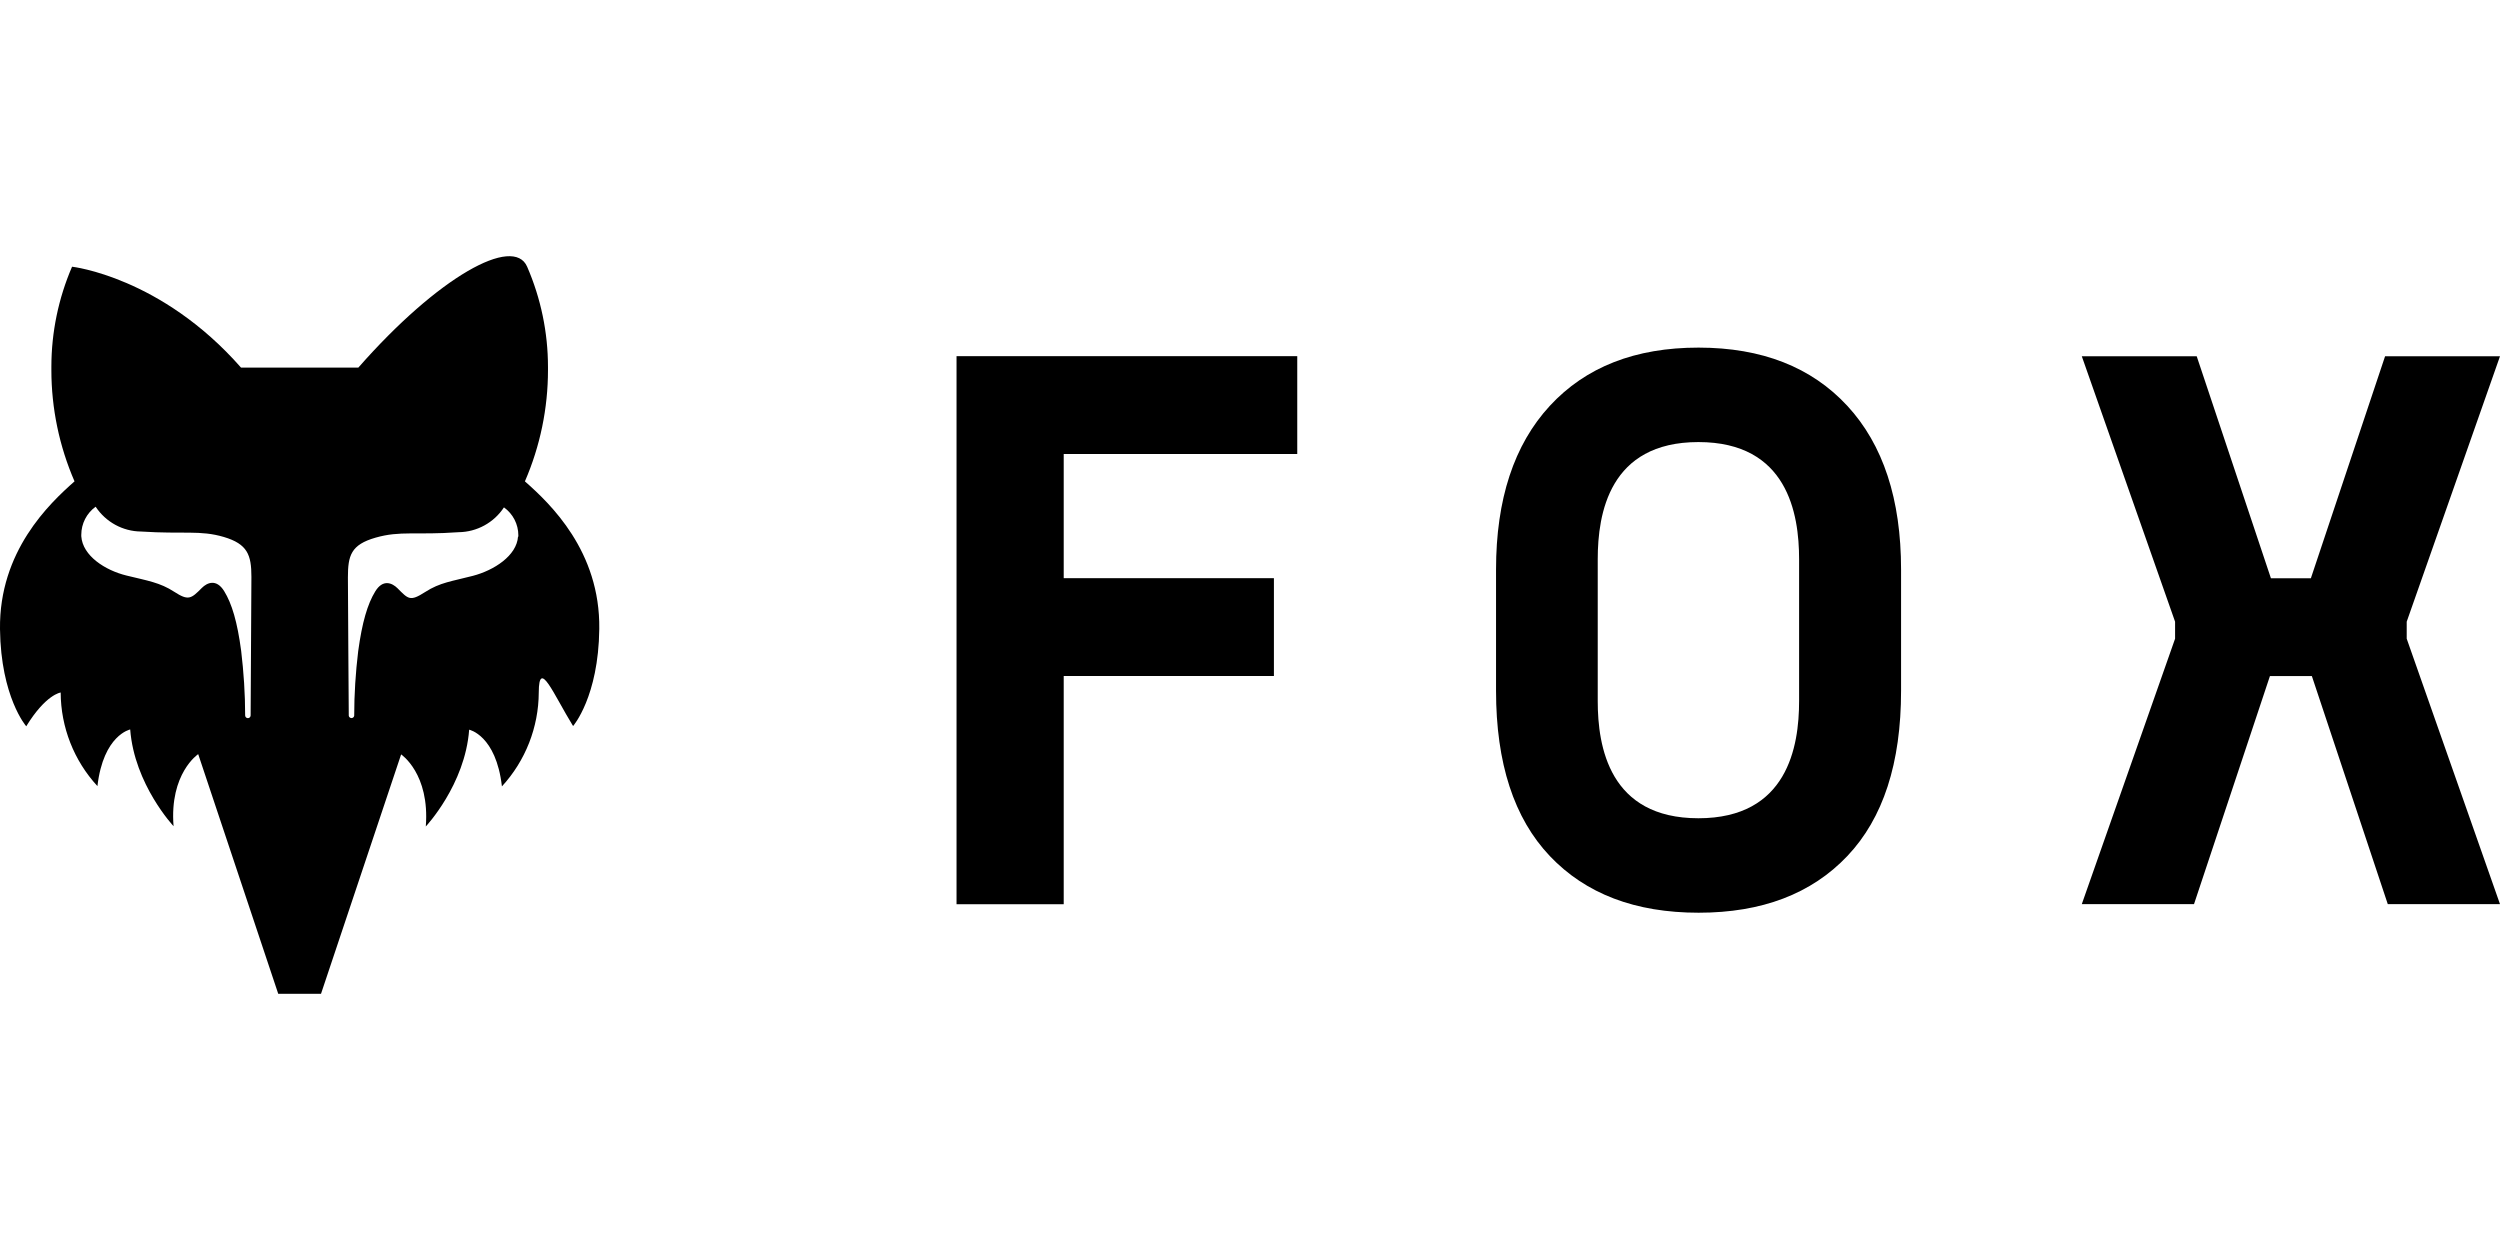
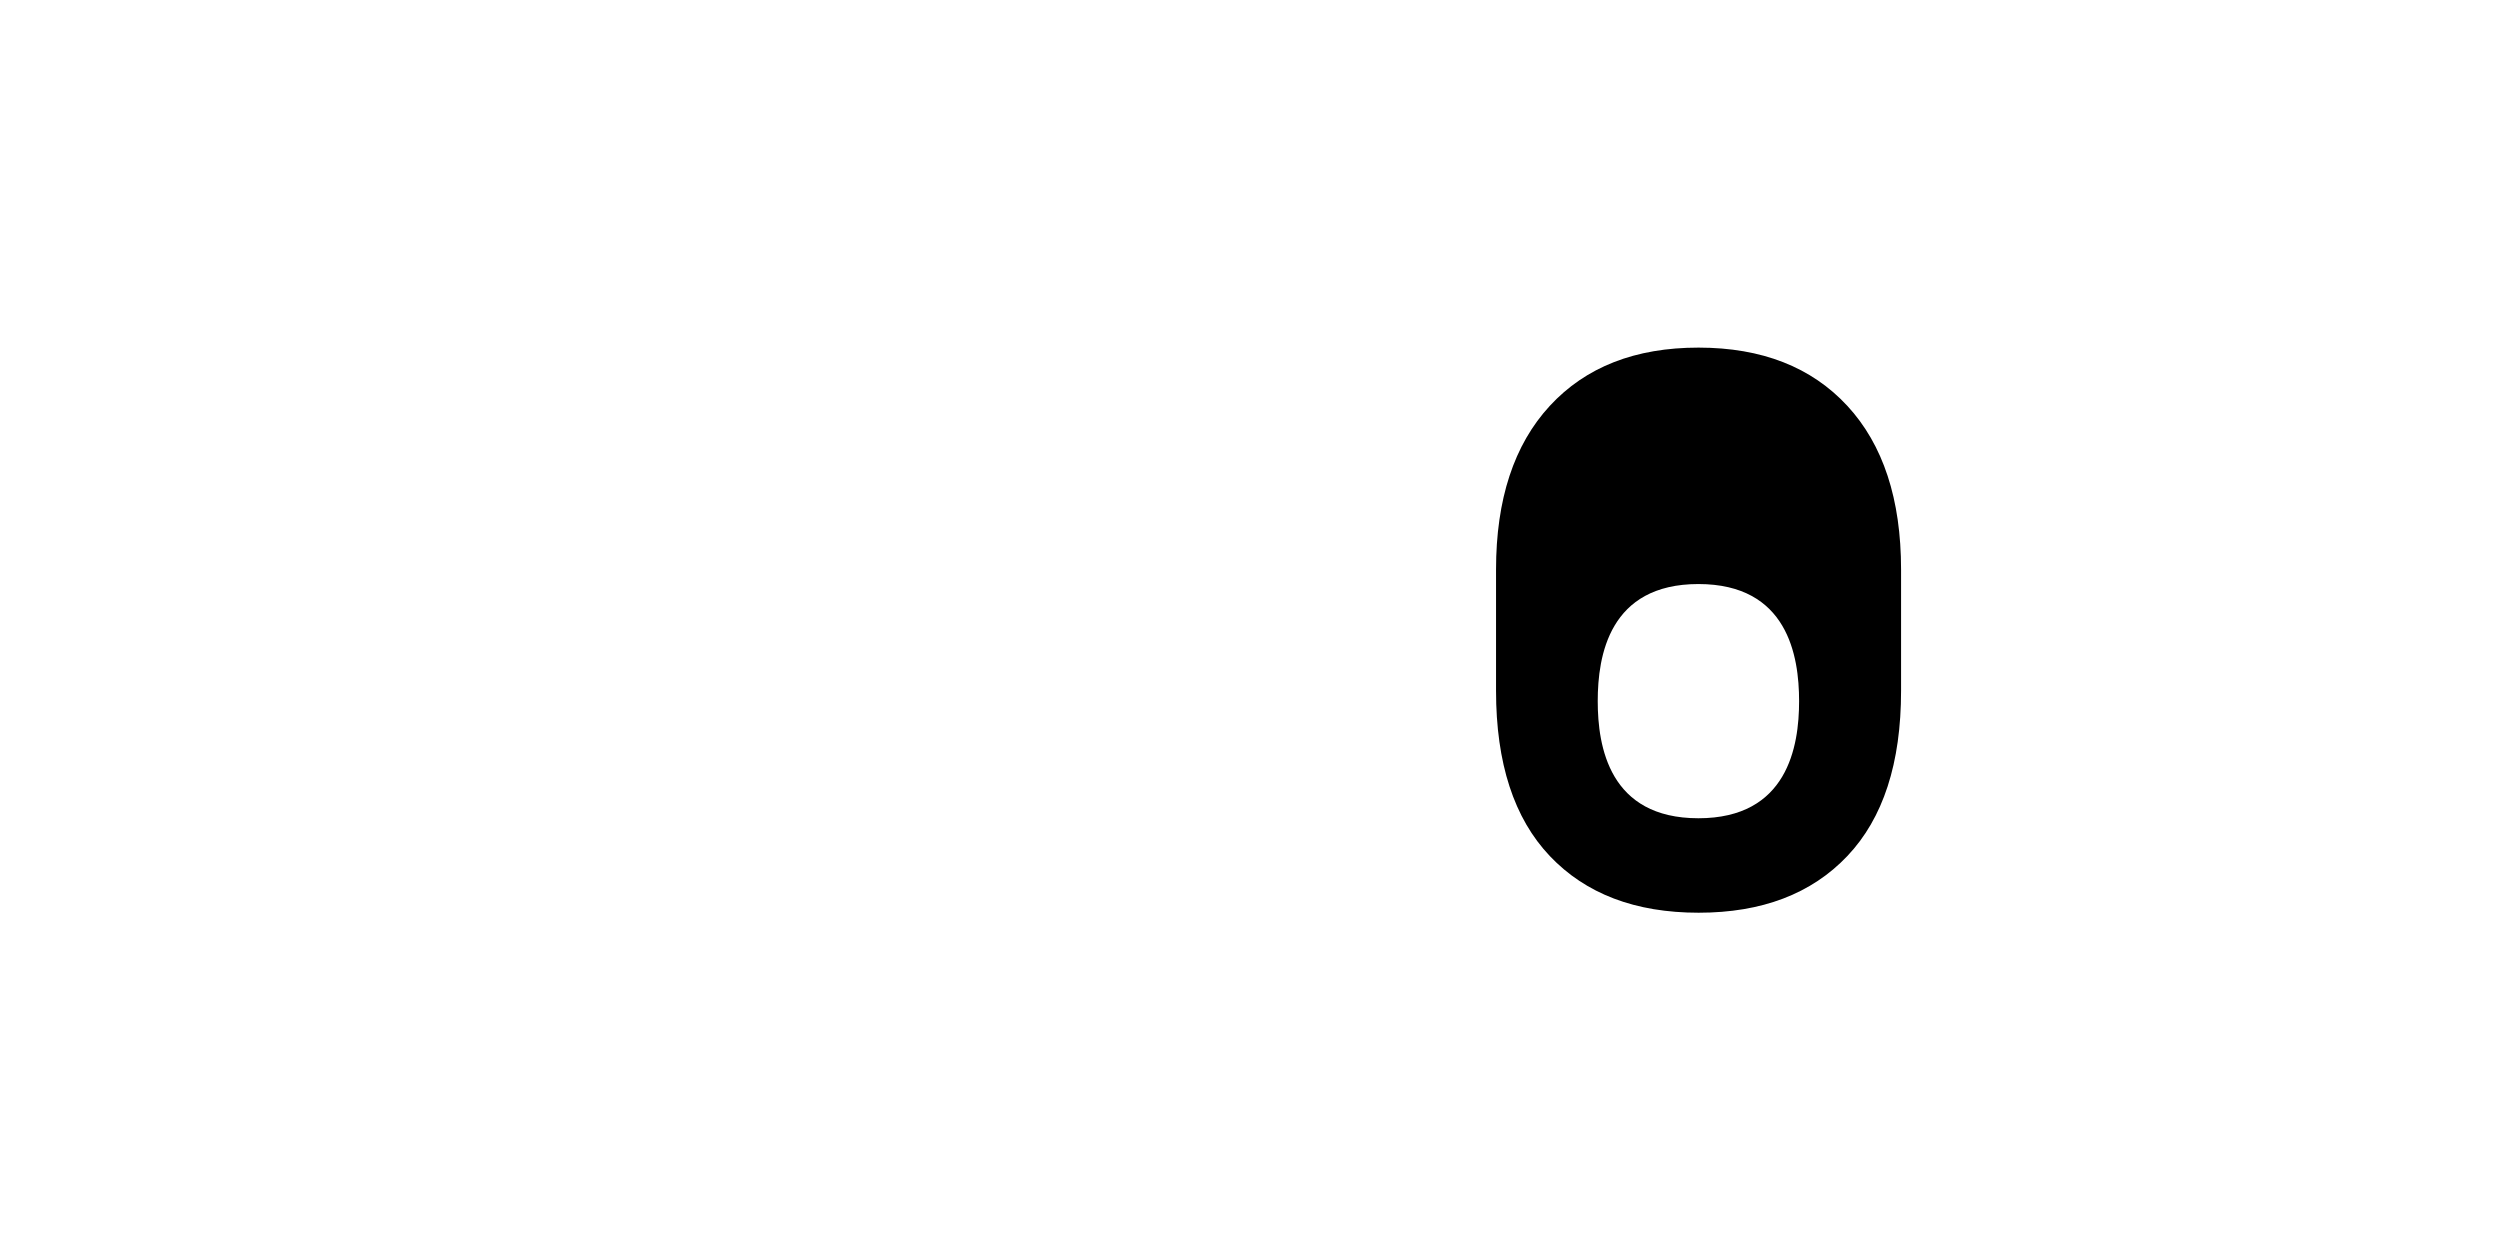
<svg xmlns="http://www.w3.org/2000/svg" xml:space="preserve" fill-rule="evenodd" clip-rule="evenodd" image-rendering="optimizeQuality" shape-rendering="geometricPrecision" text-rendering="geometricPrecision" viewBox="0 0 639390 188650" width="140" height="70">
  <defs>
    <style>
    .fil0 {fill:black;fill-rule:nonzero}
   </style>
  </defs>
  <g id="Vrstva_x0020_1">
    <g id="Layer_2" data-name="Layer 2">
      <g id="Layer_1-2" data-name="Layer 1-2">
-         <path d="M134250 57590c3890-8980 5900-18670 5900-28460v-790c0-8820-1820-17560-5330-25650-3500-8100-22750 2550-43170 25800H61640C41220 5240 18430 2690 18430 2690c-3480 8060-5290 16780-5290 25570v890c0 9780 2030 19480 5920 28440C12600 63300-250 75450 0 95400c220 17390 6710 24830 6710 24830 5020-8190 8810-8640 8810-8640 30 8870 3390 17420 9400 23940 1520-13100 8380-14490 8380-14490 1070 14070 11090 24740 11090 24740-1080-13520 6300-18430 6300-18430l20470 61300h10940l20490-61230s7370 4910 6310 18430c0 0 10050-10670 11090-24750 0 0 6870 1390 8380 14500 6020-6550 9380-15120 9420-24010 30-8900 3730 380 8780 8580 0 0 6500-7440 6700-24830 260-19890-12540-32040-19020-37750zm-70150 59860c0 390-310 700-700 700s-700-310-700-700c0-5520-370-11040-1020-16510-980-7390-2360-12050-4350-15280-2000-3230-4370-2150-5700-820-2760 2780-3430 3350-7070 990-3630-2370-6830-2830-12230-4160-5390-1320-11210-5020-11540-10050v-360c0-2850 1370-5520 3670-7190 2580 3920 6940 6310 11630 6350 10910 710 15080-400 21150 1390 6060 1800 7060 4580 7060 10190 0 4470-200 34210-200 35370v80zm68390-45750c-330 4910-6150 8640-11540 10050-5400 1410-8380 1670-12230 4150-3860 2480-4290 1800-7060-980-1340-1330-3710-2420-5690 820-1980 3230-3350 7890-4360 15280-660 5460-1020 10990-1020 16510-50 350-350 600-690 600-40 0-80 0-110-10-300-50-540-280-590-590 0-1150-220-30890-220-35360 0-5620 770-8380 7090-10190s10220-600 21210-1390c4680-50 9040-2430 11610-6350 2310 1650 3680 4320 3680 7160 0 130-10 260-10 380l-70-80zm0 0z" class="fil0" />
-         <path d="M272050 107370 272050 165740 244640 165740 244640 25570 331780 25570 331780 50590 272050 50590 272050 82350 325810 82350 325810 107370z" class="fil0" />
-         <path d="M580550 107380 561130 165720 532430 165720 556290 97830 556290 93480 532430 25590 561820 25590 580800 82370 591020 82370 610000 25590 639390 25590 615530 93480 615530 97830 639390 165720 610690 165720 591270 107380z" class="fil0" />
-         <path d="M460130 113800c0 11630-2970 29950-25750 29950-22790 0-25750-18320-25750-29950V77490c0-11620 2940-29950 25750-29950 22800 0 25750 18330 25750 29950v36310zm12330-75530c-9170-9910-21850-14880-38030-14890-16190-10-28870 4950-38050 14890-9170 9940-13760 23910-13760 41890v30980c0 18520 4590 32620 13760 42280s21850 14490 38050 14490c16180 0 28860-4830 38030-14490s13750-23760 13750-42280V80160c0-18000-4580-31960-13750-41890z" class="fil0" />
+         <path d="M460130 113800c0 11630-2970 29950-25750 29950-22790 0-25750-18320-25750-29950c0-11620 2940-29950 25750-29950 22800 0 25750 18330 25750 29950v36310zm12330-75530c-9170-9910-21850-14880-38030-14890-16190-10-28870 4950-38050 14890-9170 9940-13760 23910-13760 41890v30980c0 18520 4590 32620 13760 42280s21850 14490 38050 14490c16180 0 28860-4830 38030-14490s13750-23760 13750-42280V80160c0-18000-4580-31960-13750-41890z" class="fil0" />
      </g>
    </g>
  </g>
</svg>